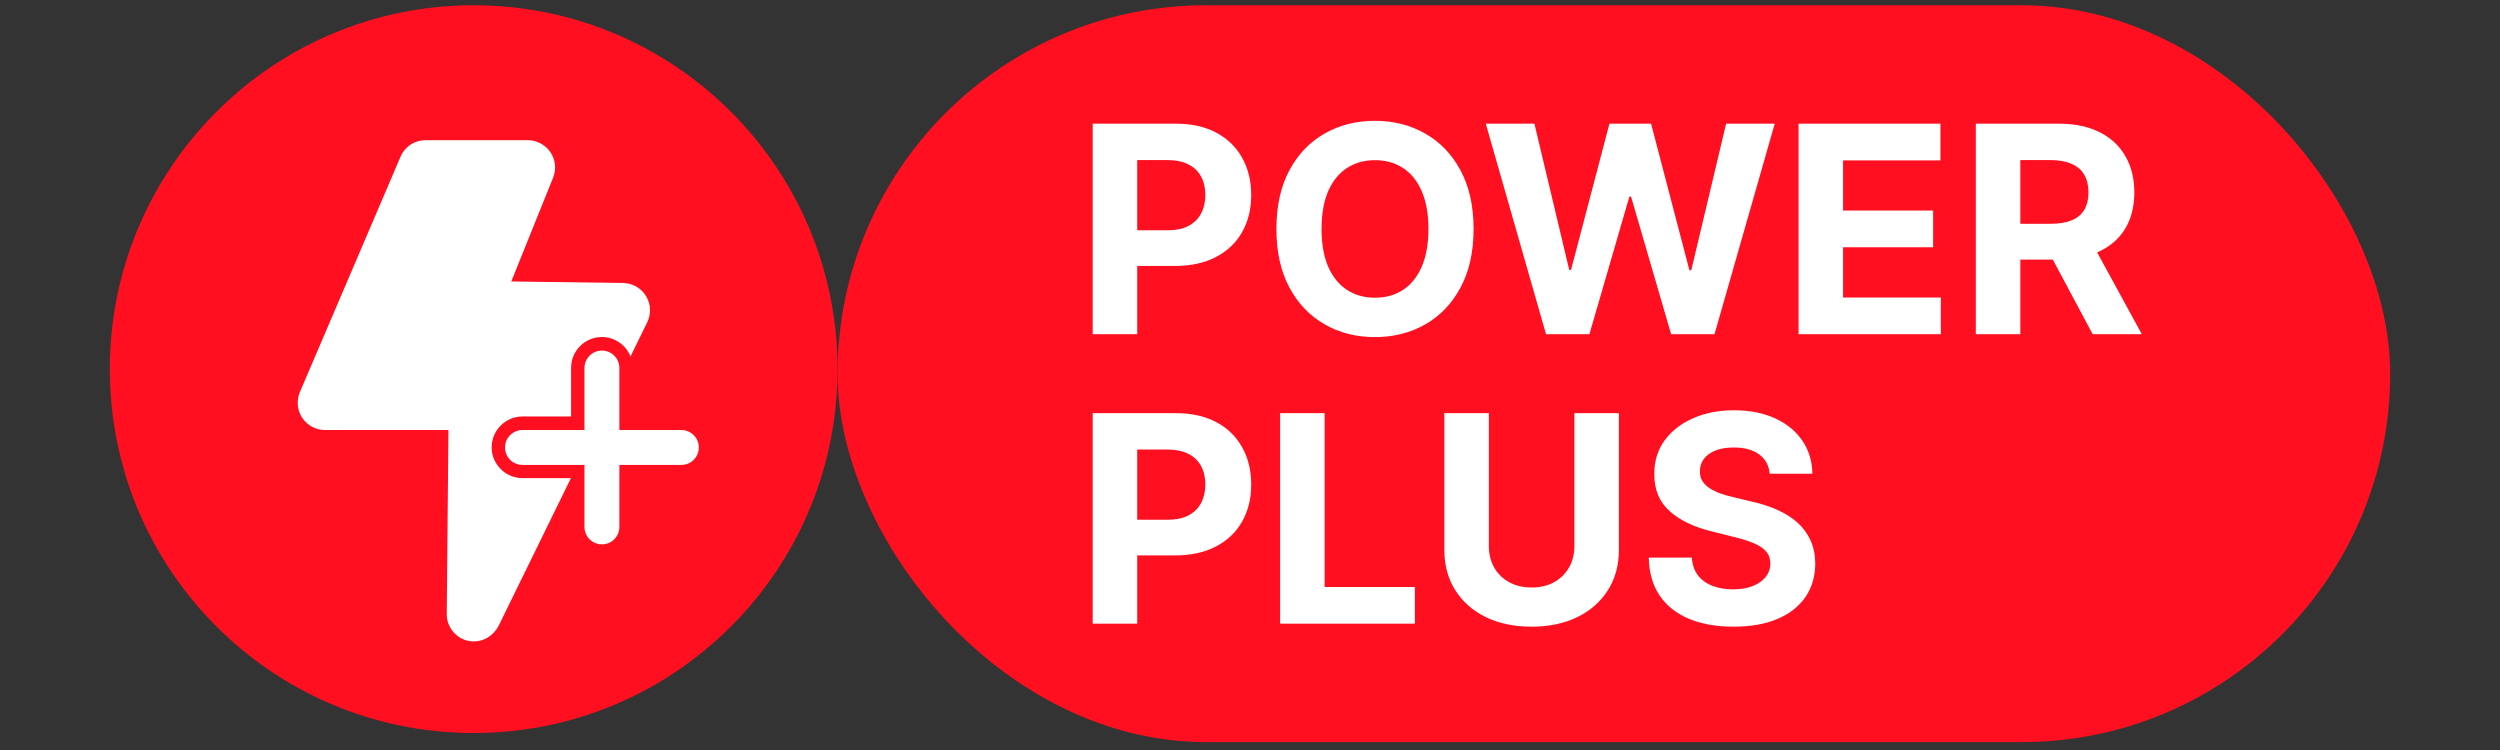
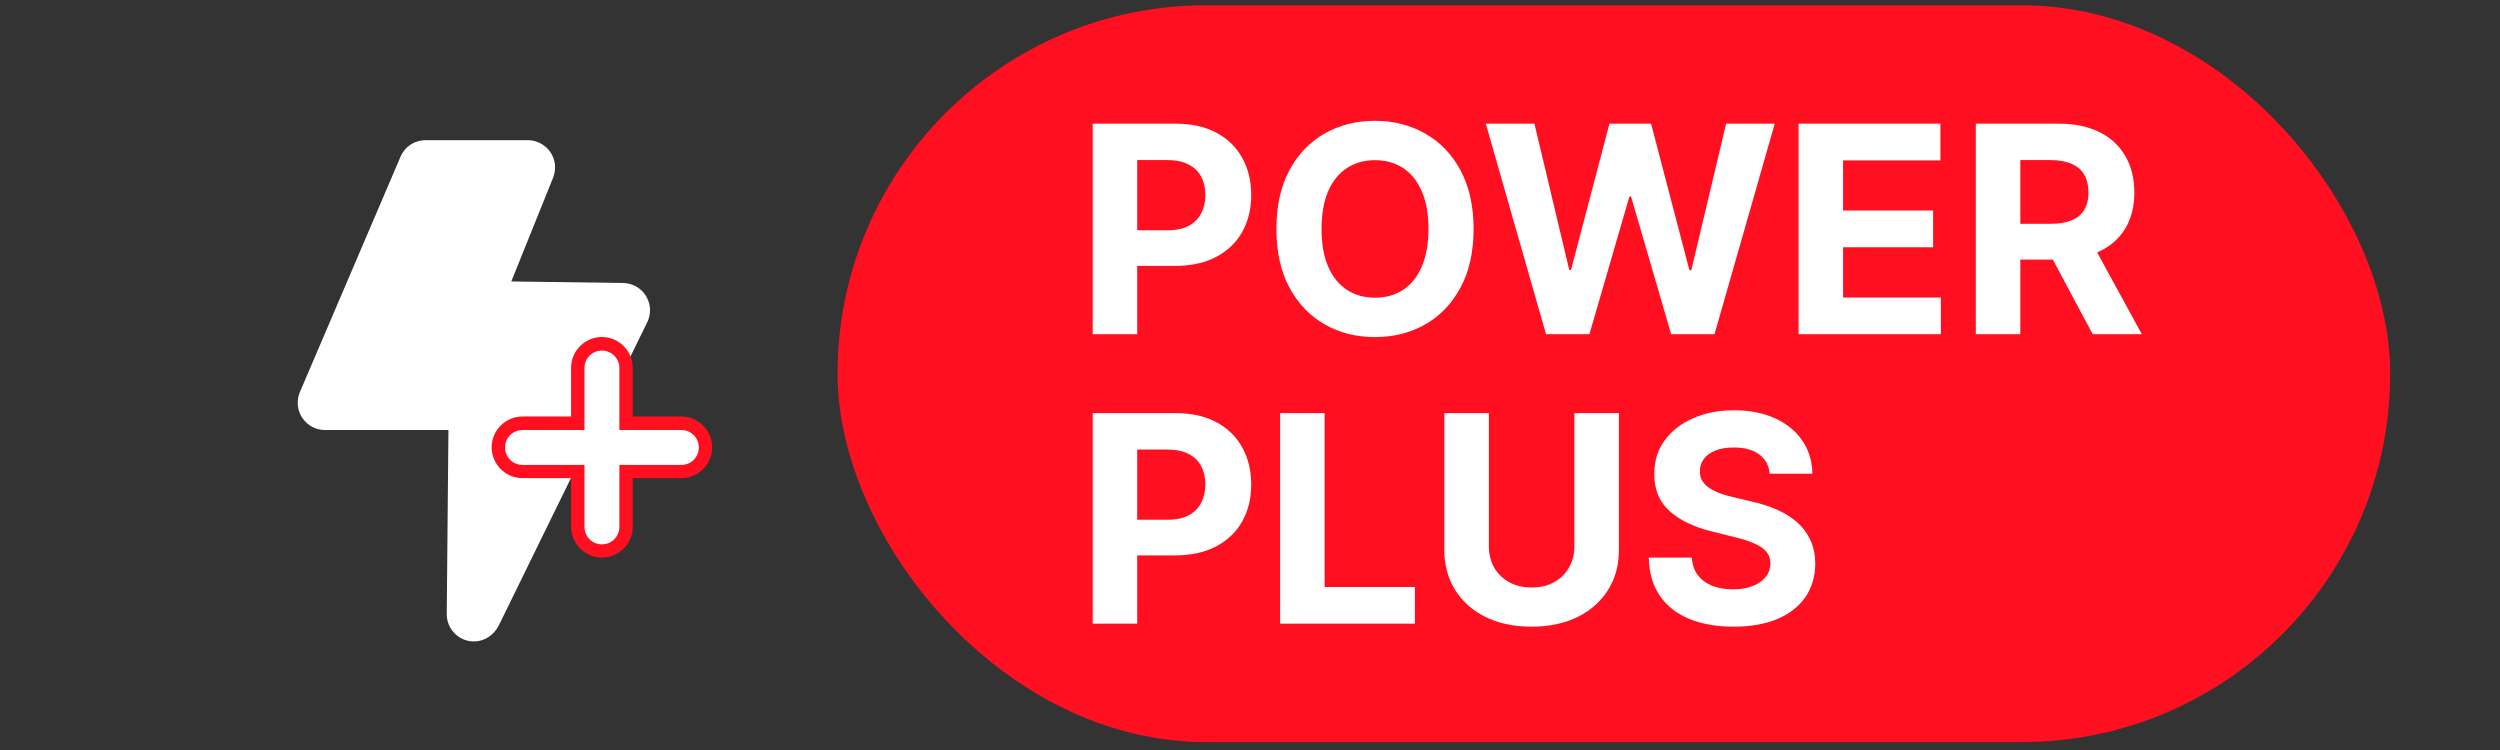
<svg xmlns="http://www.w3.org/2000/svg" width="190" height="57" viewBox="0 0 190 57" fill="none">
  <rect x="0" y="0" width="190" height="57" fill="#333333" stroke="none" />
-   <path d="M36 55.709C51.273 55.709 63.654 43.327 63.654 28.054C63.654 12.781 51.273 0.4 36 0.4C20.727 0.4 8.346 12.781 8.346 28.054C8.346 43.327 20.727 55.709 36 55.709Z" fill="#FF0F1F" />
  <path d="M49.119 22.537C48.758 21.906 48.076 21.52 47.355 21.507L38.858 21.391L42.038 13.499C42.295 12.856 42.218 12.135 41.832 11.568C41.446 11.002 40.802 10.654 40.12 10.654H32.343C31.507 10.654 30.76 11.143 30.438 11.916L22.791 29.798C22.52 30.442 22.585 31.176 22.971 31.755C23.357 32.335 24.001 32.682 24.696 32.682H34.081L33.953 46.677C33.953 47.617 34.584 48.441 35.498 48.685C35.665 48.724 35.845 48.749 36.013 48.749C36.759 48.749 37.468 48.338 37.88 47.591L49.145 24.584C49.492 23.953 49.492 23.168 49.119 22.537Z" fill="white" />
  <path d="M45.745 41.874C44.728 41.874 43.904 41.05 43.904 40.033V35.836H39.707C38.69 35.836 37.866 35.012 37.866 33.995C37.866 32.978 38.69 32.154 39.707 32.154H43.904V27.957C43.904 26.94 44.728 26.116 45.745 26.116C46.763 26.116 47.586 26.94 47.586 27.957V32.154H51.783C52.801 32.154 53.624 32.978 53.624 33.995C53.624 35.012 52.801 35.836 51.783 35.836H47.586V40.033C47.586 41.05 46.763 41.874 45.745 41.874Z" fill="white" />
  <path d="M45.746 26.643C46.48 26.643 47.072 27.236 47.072 27.97V32.682H51.784C52.518 32.682 53.11 33.274 53.11 34.008C53.11 34.742 52.518 35.334 51.784 35.334H47.072V40.046C47.072 40.78 46.48 41.372 45.746 41.372C45.012 41.372 44.42 40.78 44.42 40.046V35.334H39.708C38.974 35.334 38.382 34.742 38.382 34.008C38.382 33.274 38.974 32.682 39.708 32.682H44.42V27.97C44.42 27.236 45.012 26.643 45.746 26.643ZM45.746 25.613C44.446 25.613 43.403 26.669 43.403 27.957V31.652H39.708C38.42 31.652 37.365 32.707 37.365 33.995C37.365 35.282 38.42 36.338 39.708 36.338H43.403V40.033C43.403 41.32 44.459 42.376 45.746 42.376C47.033 42.376 48.089 41.32 48.089 40.033V36.338H51.784C53.072 36.338 54.127 35.282 54.127 33.995C54.127 32.707 53.072 31.652 51.784 31.652H48.089V27.957C48.089 26.669 47.033 25.613 45.746 25.613Z" fill="#FF0F1F" />
  <rect x="63.654" y="0.4" width="118" height="56" rx="28" fill="#FF0F1F" />
  <path d="M83.045 25.4V9.4H89.357C90.571 9.4 91.605 9.632 92.459 10.095C93.313 10.553 93.964 11.192 94.412 12.009C94.865 12.822 95.092 13.759 95.092 14.822C95.092 15.884 94.863 16.822 94.404 17.634C93.946 18.447 93.282 19.08 92.412 19.533C91.547 19.986 90.501 20.212 89.272 20.212H85.248V17.502H88.725C89.376 17.502 89.912 17.39 90.334 17.166C90.761 16.936 91.079 16.621 91.287 16.22C91.501 15.814 91.607 15.348 91.607 14.822C91.607 14.29 91.501 13.827 91.287 13.431C91.079 13.03 90.761 12.72 90.334 12.502C89.907 12.277 89.365 12.165 88.709 12.165H86.428V25.4H83.045ZM111.992 17.4C111.992 19.145 111.661 20.629 111 21.853C110.344 23.077 109.448 24.012 108.312 24.658C107.182 25.298 105.911 25.619 104.5 25.619C103.078 25.619 101.802 25.296 100.672 24.65C99.542 24.004 98.648 23.069 97.992 21.845C97.336 20.621 97.008 19.14 97.008 17.4C97.008 15.655 97.336 14.171 97.992 12.947C98.648 11.723 99.542 10.79 100.672 10.15C101.802 9.504 103.078 9.181 104.5 9.181C105.911 9.181 107.182 9.504 108.312 10.15C109.448 10.79 110.344 11.723 111 12.947C111.661 14.171 111.992 15.655 111.992 17.4ZM108.563 17.4C108.563 16.27 108.393 15.317 108.055 14.54C107.721 13.764 107.25 13.176 106.641 12.775C106.031 12.374 105.318 12.173 104.5 12.173C103.682 12.173 102.969 12.374 102.359 12.775C101.75 13.176 101.276 13.764 100.938 14.54C100.604 15.317 100.438 16.27 100.438 17.4C100.438 18.53 100.604 19.483 100.938 20.259C101.276 21.035 101.75 21.624 102.359 22.025C102.969 22.426 103.682 22.627 104.5 22.627C105.318 22.627 106.031 22.426 106.641 22.025C107.25 21.624 107.721 21.035 108.055 20.259C108.393 19.483 108.563 18.53 108.563 17.4ZM117.498 25.4L112.92 9.4H116.615L119.264 20.517H119.396L122.318 9.4H125.482L128.396 20.541H128.537L131.186 9.4H134.881L130.303 25.4H127.006L123.959 14.939H123.834L120.795 25.4H117.498ZM136.691 25.4V9.4H147.473V12.189H140.074V16.002H146.918V18.791H140.074V22.611H147.504V25.4H136.691ZM150.162 25.4V9.4H156.475C157.683 9.4 158.714 9.616 159.568 10.048C160.428 10.475 161.081 11.082 161.529 11.869C161.982 12.65 162.209 13.569 162.209 14.627C162.209 15.689 161.98 16.603 161.521 17.369C161.063 18.129 160.399 18.712 159.529 19.119C158.665 19.525 157.618 19.728 156.389 19.728H152.162V17.009H155.842C156.488 17.009 157.024 16.921 157.451 16.744C157.878 16.567 158.196 16.301 158.404 15.947C158.618 15.593 158.725 15.152 158.725 14.627C158.725 14.095 158.618 13.647 158.404 13.283C158.196 12.918 157.876 12.642 157.443 12.455C157.016 12.262 156.477 12.165 155.826 12.165H153.545V25.4H150.162ZM158.803 18.119L162.779 25.4H159.045L155.154 18.119H158.803ZM83.045 47.4V31.4H89.357C90.571 31.4 91.605 31.632 92.459 32.095C93.313 32.553 93.964 33.192 94.412 34.009C94.865 34.822 95.092 35.759 95.092 36.822C95.092 37.884 94.863 38.822 94.404 39.634C93.946 40.447 93.282 41.08 92.412 41.533C91.547 41.986 90.501 42.212 89.272 42.212H85.248V39.502H88.725C89.376 39.502 89.912 39.389 90.334 39.166C90.761 38.936 91.079 38.621 91.287 38.22C91.501 37.814 91.607 37.348 91.607 36.822C91.607 36.291 91.501 35.827 91.287 35.431C91.079 35.03 90.761 34.72 90.334 34.502C89.907 34.278 89.365 34.166 88.709 34.166H86.428V47.4H83.045ZM97.289 47.4V31.4H100.672V44.611H107.531V47.4H97.289ZM119.654 31.4H123.037V41.791C123.037 42.957 122.758 43.978 122.201 44.853C121.649 45.728 120.876 46.41 119.881 46.9C118.886 47.384 117.727 47.627 116.404 47.627C115.076 47.627 113.915 47.384 112.92 46.9C111.925 46.41 111.152 45.728 110.6 44.853C110.048 43.978 109.771 42.957 109.771 41.791V31.4H113.154V41.502C113.154 42.111 113.287 42.653 113.553 43.127C113.824 43.6 114.204 43.973 114.693 44.244C115.183 44.514 115.753 44.65 116.404 44.65C117.061 44.65 117.631 44.514 118.115 44.244C118.605 43.973 118.982 43.6 119.248 43.127C119.519 42.653 119.654 42.111 119.654 41.502V31.4ZM134.5 36.002C134.438 35.371 134.169 34.882 133.695 34.533C133.221 34.184 132.578 34.009 131.766 34.009C131.214 34.009 130.747 34.087 130.367 34.244C129.987 34.395 129.695 34.606 129.492 34.877C129.294 35.147 129.195 35.455 129.195 35.798C129.185 36.085 129.245 36.335 129.375 36.548C129.51 36.762 129.695 36.947 129.93 37.103C130.164 37.254 130.435 37.387 130.742 37.502C131.049 37.611 131.378 37.705 131.727 37.783L133.164 38.127C133.862 38.283 134.503 38.491 135.086 38.752C135.669 39.012 136.174 39.332 136.602 39.712C137.029 40.093 137.359 40.541 137.594 41.056C137.833 41.572 137.956 42.163 137.961 42.83C137.956 43.809 137.706 44.658 137.211 45.377C136.721 46.09 136.013 46.645 135.086 47.041C134.164 47.431 133.052 47.627 131.75 47.627C130.458 47.627 129.333 47.428 128.375 47.033C127.422 46.637 126.677 46.051 126.141 45.275C125.609 44.494 125.331 43.528 125.305 42.377H128.578C128.615 42.913 128.768 43.361 129.039 43.72C129.315 44.074 129.682 44.343 130.141 44.525C130.604 44.702 131.128 44.791 131.711 44.791C132.284 44.791 132.781 44.707 133.203 44.541C133.63 44.374 133.961 44.142 134.195 43.845C134.43 43.548 134.547 43.207 134.547 42.822C134.547 42.462 134.44 42.16 134.227 41.916C134.018 41.671 133.711 41.462 133.305 41.291C132.904 41.119 132.411 40.962 131.828 40.822L130.086 40.384C128.737 40.056 127.672 39.543 126.891 38.845C126.109 38.147 125.721 37.207 125.727 36.025C125.721 35.056 125.979 34.21 126.5 33.486C127.026 32.762 127.747 32.197 128.664 31.791C129.581 31.384 130.622 31.181 131.789 31.181C132.977 31.181 134.013 31.384 134.898 31.791C135.789 32.197 136.482 32.762 136.977 33.486C137.471 34.21 137.727 35.048 137.742 36.002H134.5Z" fill="white" />
</svg>